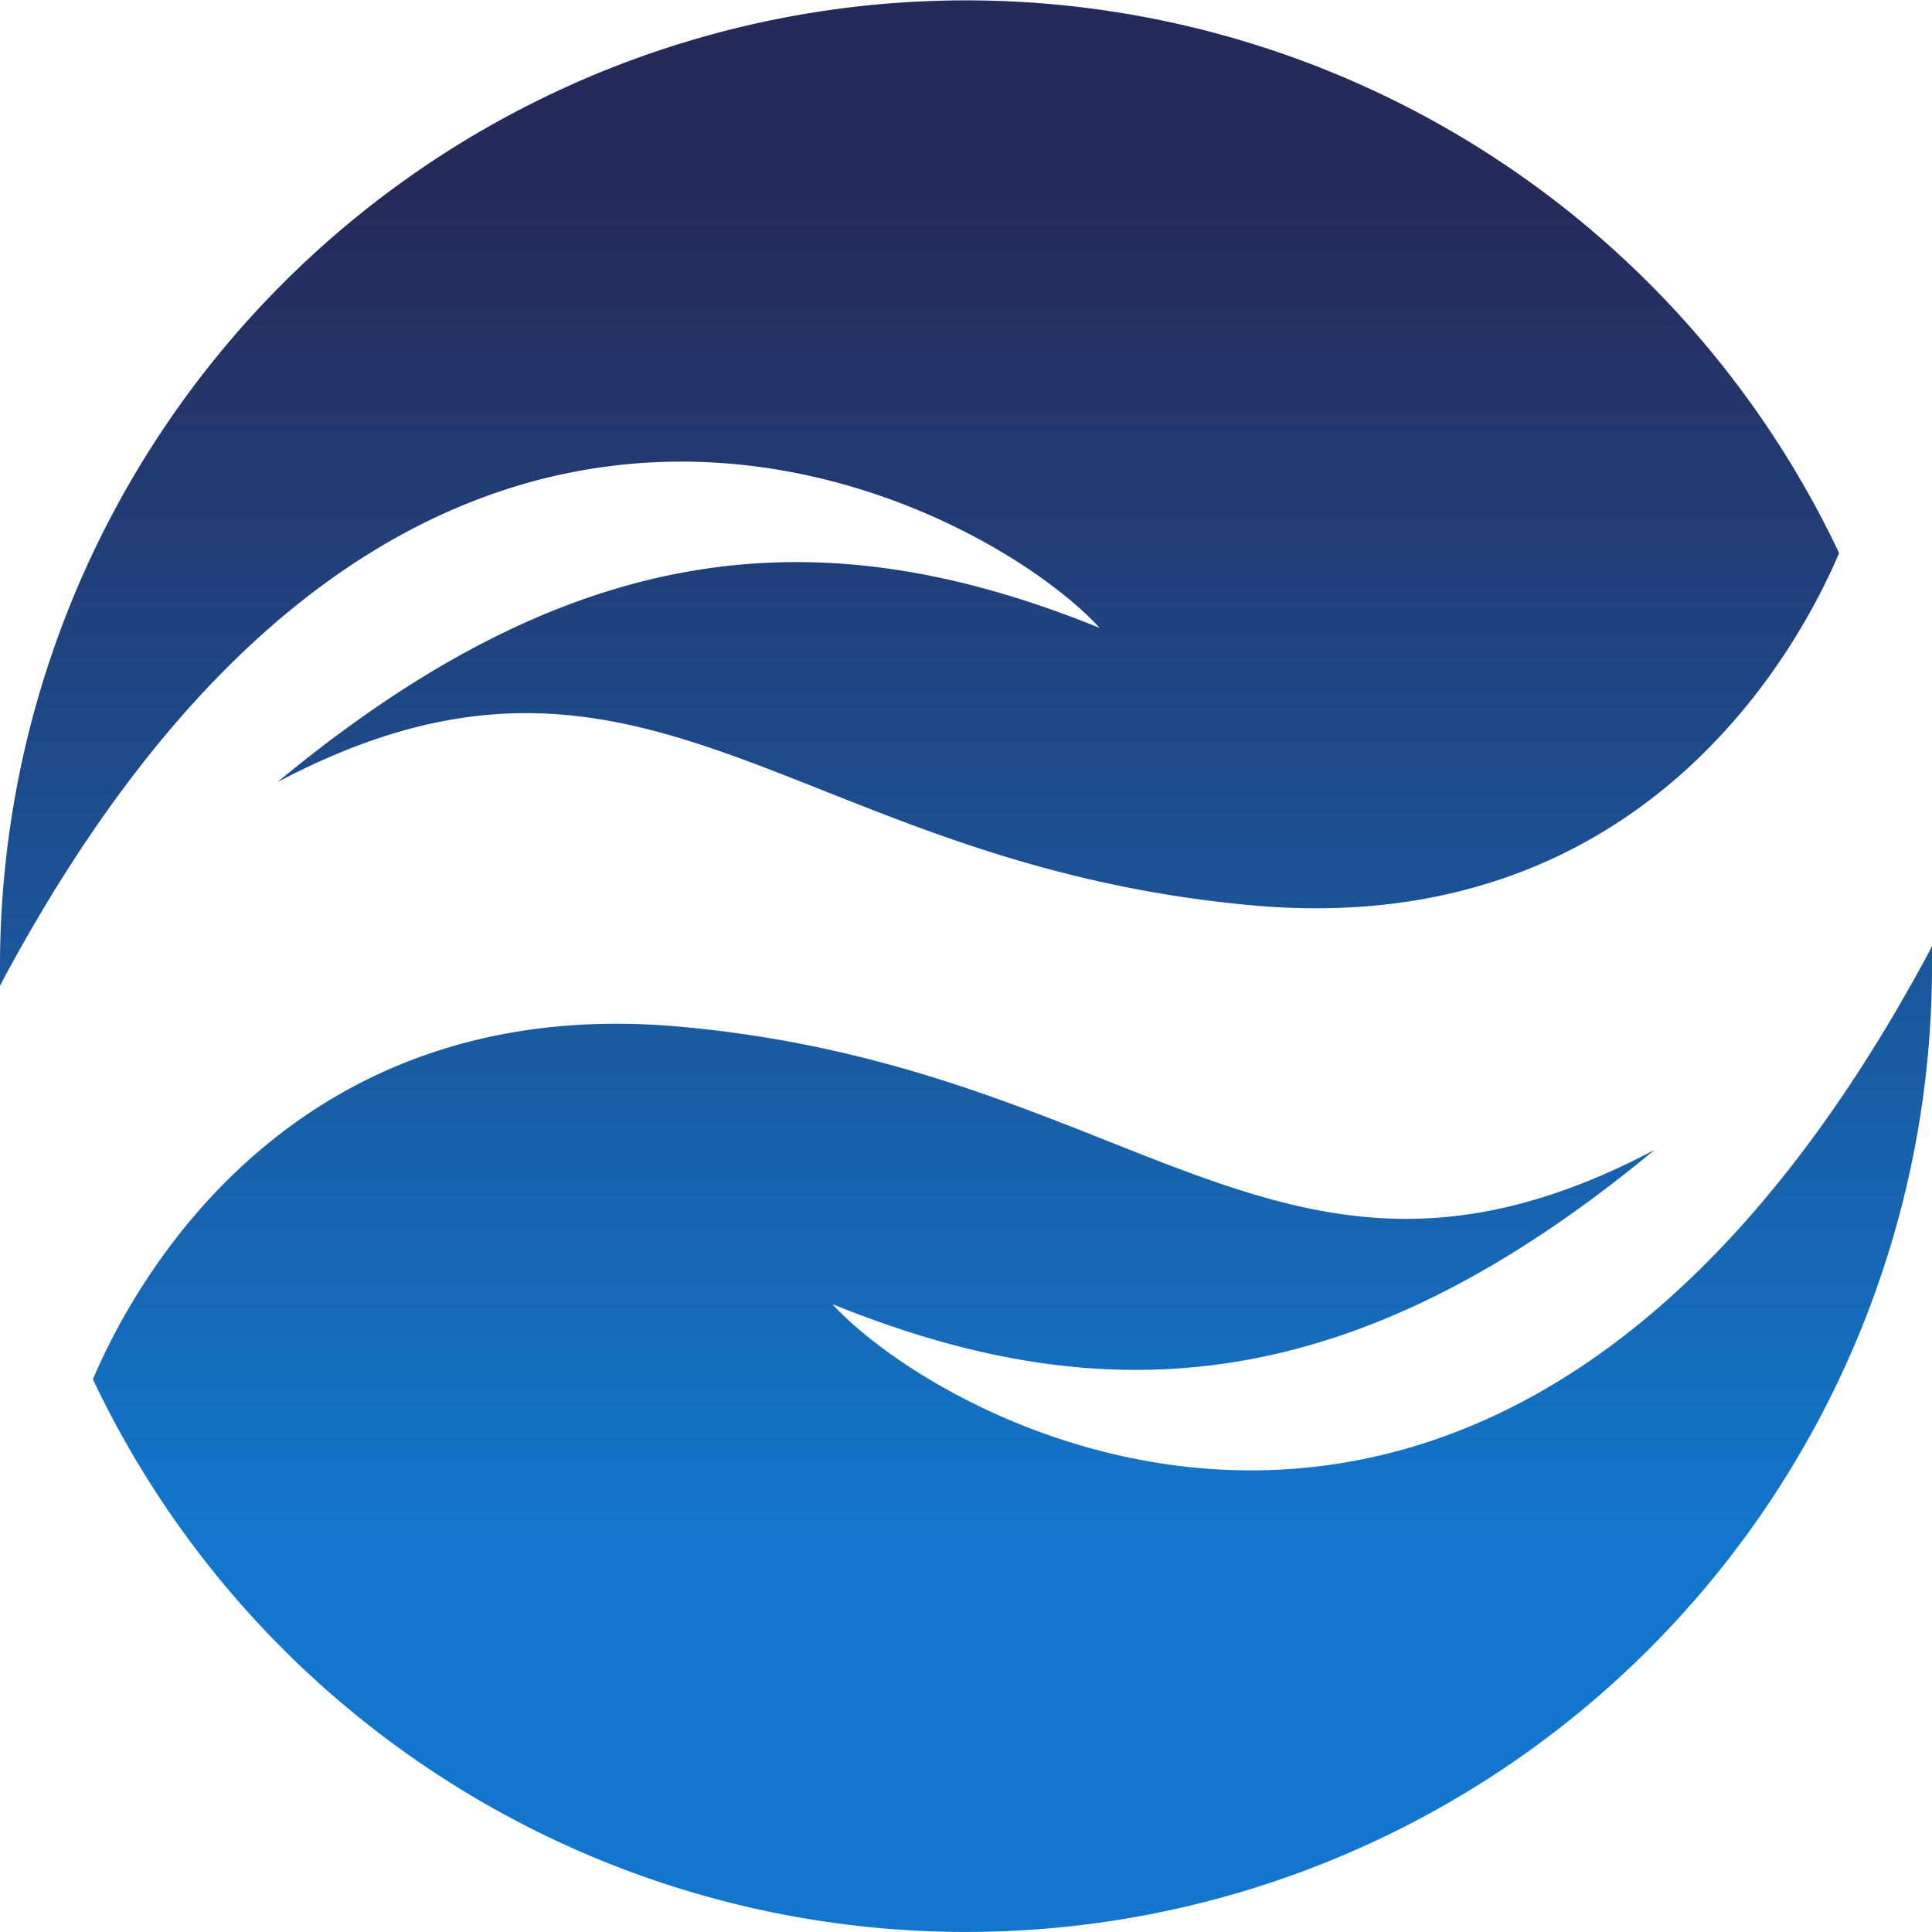
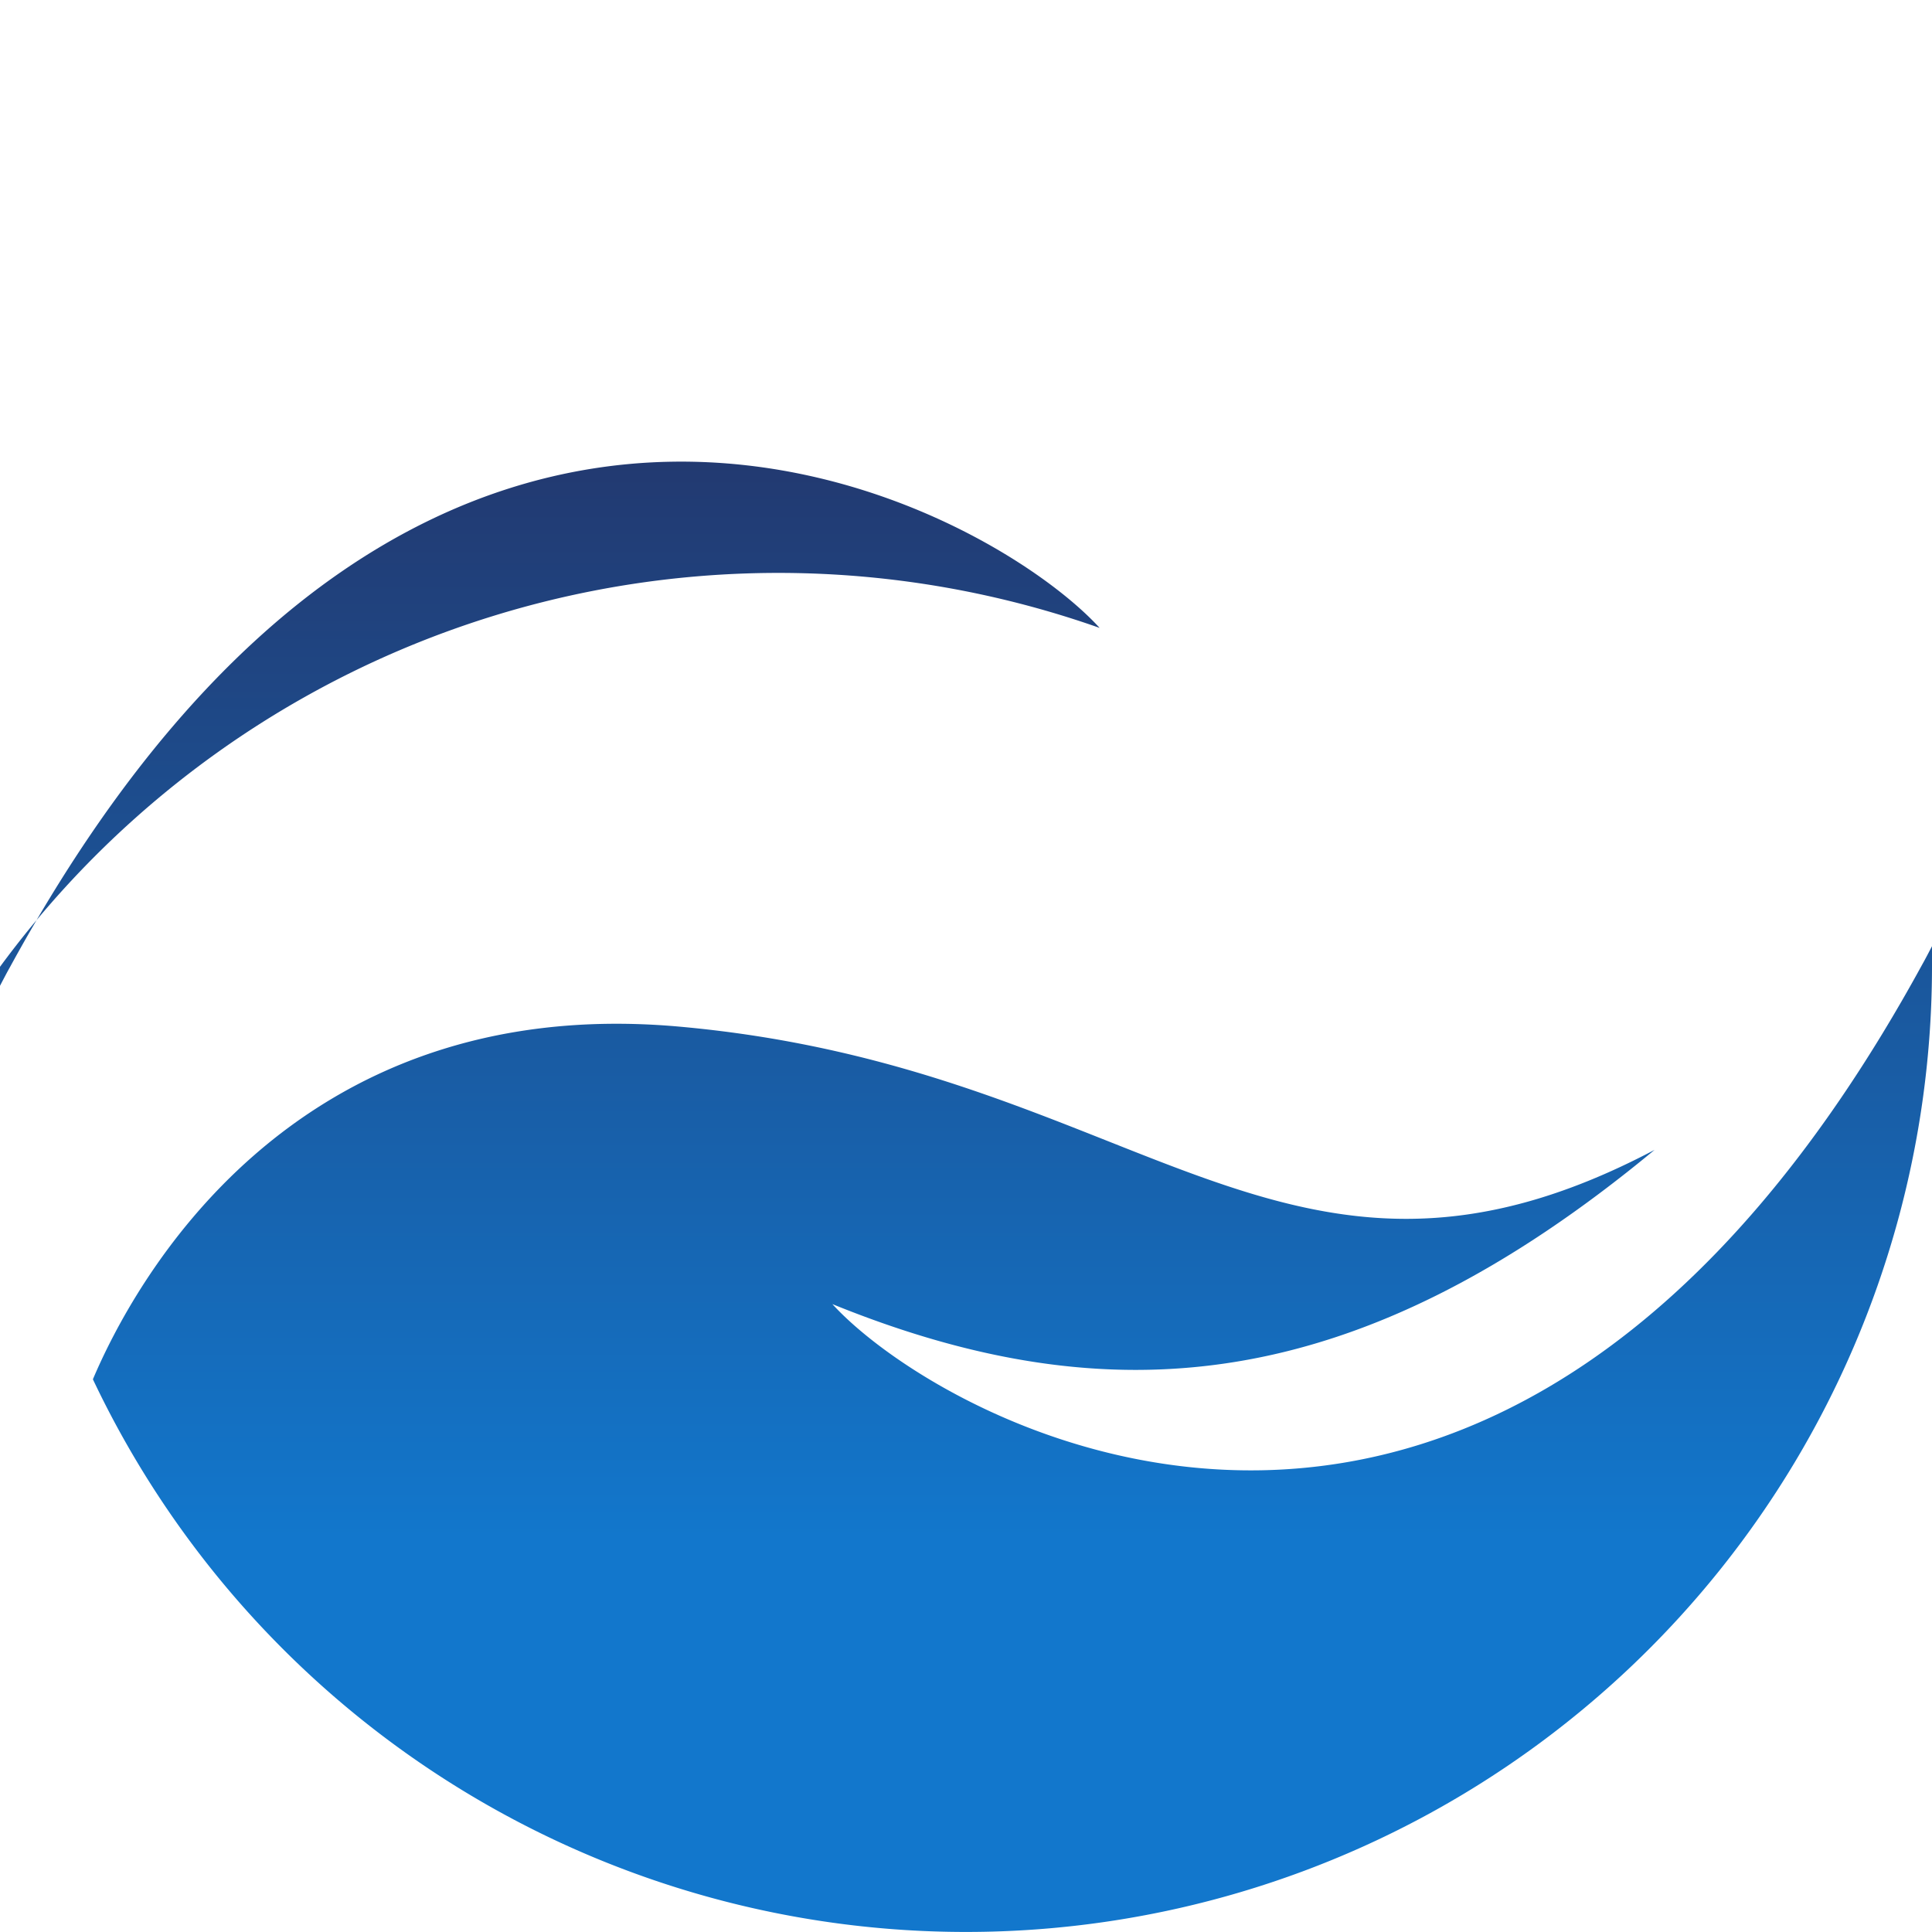
<svg xmlns="http://www.w3.org/2000/svg" viewBox="0 0 120 120">
  <defs>
    <style>
      .cls-1 {
        fill: url(#Безымянный_градиент);
      }
    </style>
    <linearGradient id="Безымянный_градиент" data-name="Безымянный градиент" x1="46.53" y1="164.8" x2="46.53" y2="162.98" gradientTransform="matrix(65.8, 0, 0, -65.76, -3001.85, 10837.08)" gradientUnits="userSpaceOnUse">
      <stop offset="0.1" stop-color="#262a5a" />
      <stop offset="0.8" stop-color="#1277cc" />
    </linearGradient>
  </defs>
  <g id="Слой_2" data-name="Слой 2">
    <g id="main_svg" data-name="main svg">
-       <path class="cls-1" d="M68.3,39c-17.24-7-32.56-5.75-51.07,9.58,23-12.14,31.92,5.11,60.64,7.66,24.2,2.15,33.9-16.09,36.36-21.89A60,60,0,0,0,0,60.05c0,.39,0,.78,0,1.18.21-.4.41-.79.63-1.18C26.81,12.15,61.28,31.31,68.3,39ZM120,58.77c-.21.4-.41.79-.63,1.18C93.19,107.85,58.72,88.69,51.7,81c17.24,7,32.56,5.75,51.07-9.58-23,12.14-31.92-5.11-60.64-7.66C17.93,61.63,8.23,79.87,5.77,85.67A60,60,0,0,0,120,60C120,59.56,120,59.17,120,58.77Z" />
+       <path class="cls-1" d="M68.3,39A60,60,0,0,0,0,60.05c0,.39,0,.78,0,1.18.21-.4.41-.79.63-1.18C26.81,12.15,61.28,31.31,68.3,39ZM120,58.77c-.21.4-.41.79-.63,1.18C93.19,107.85,58.72,88.69,51.7,81c17.24,7,32.56,5.75,51.07-9.58-23,12.14-31.92-5.11-60.64-7.66C17.93,61.63,8.23,79.87,5.77,85.67A60,60,0,0,0,120,60C120,59.56,120,59.17,120,58.77Z" />
    </g>
  </g>
</svg>